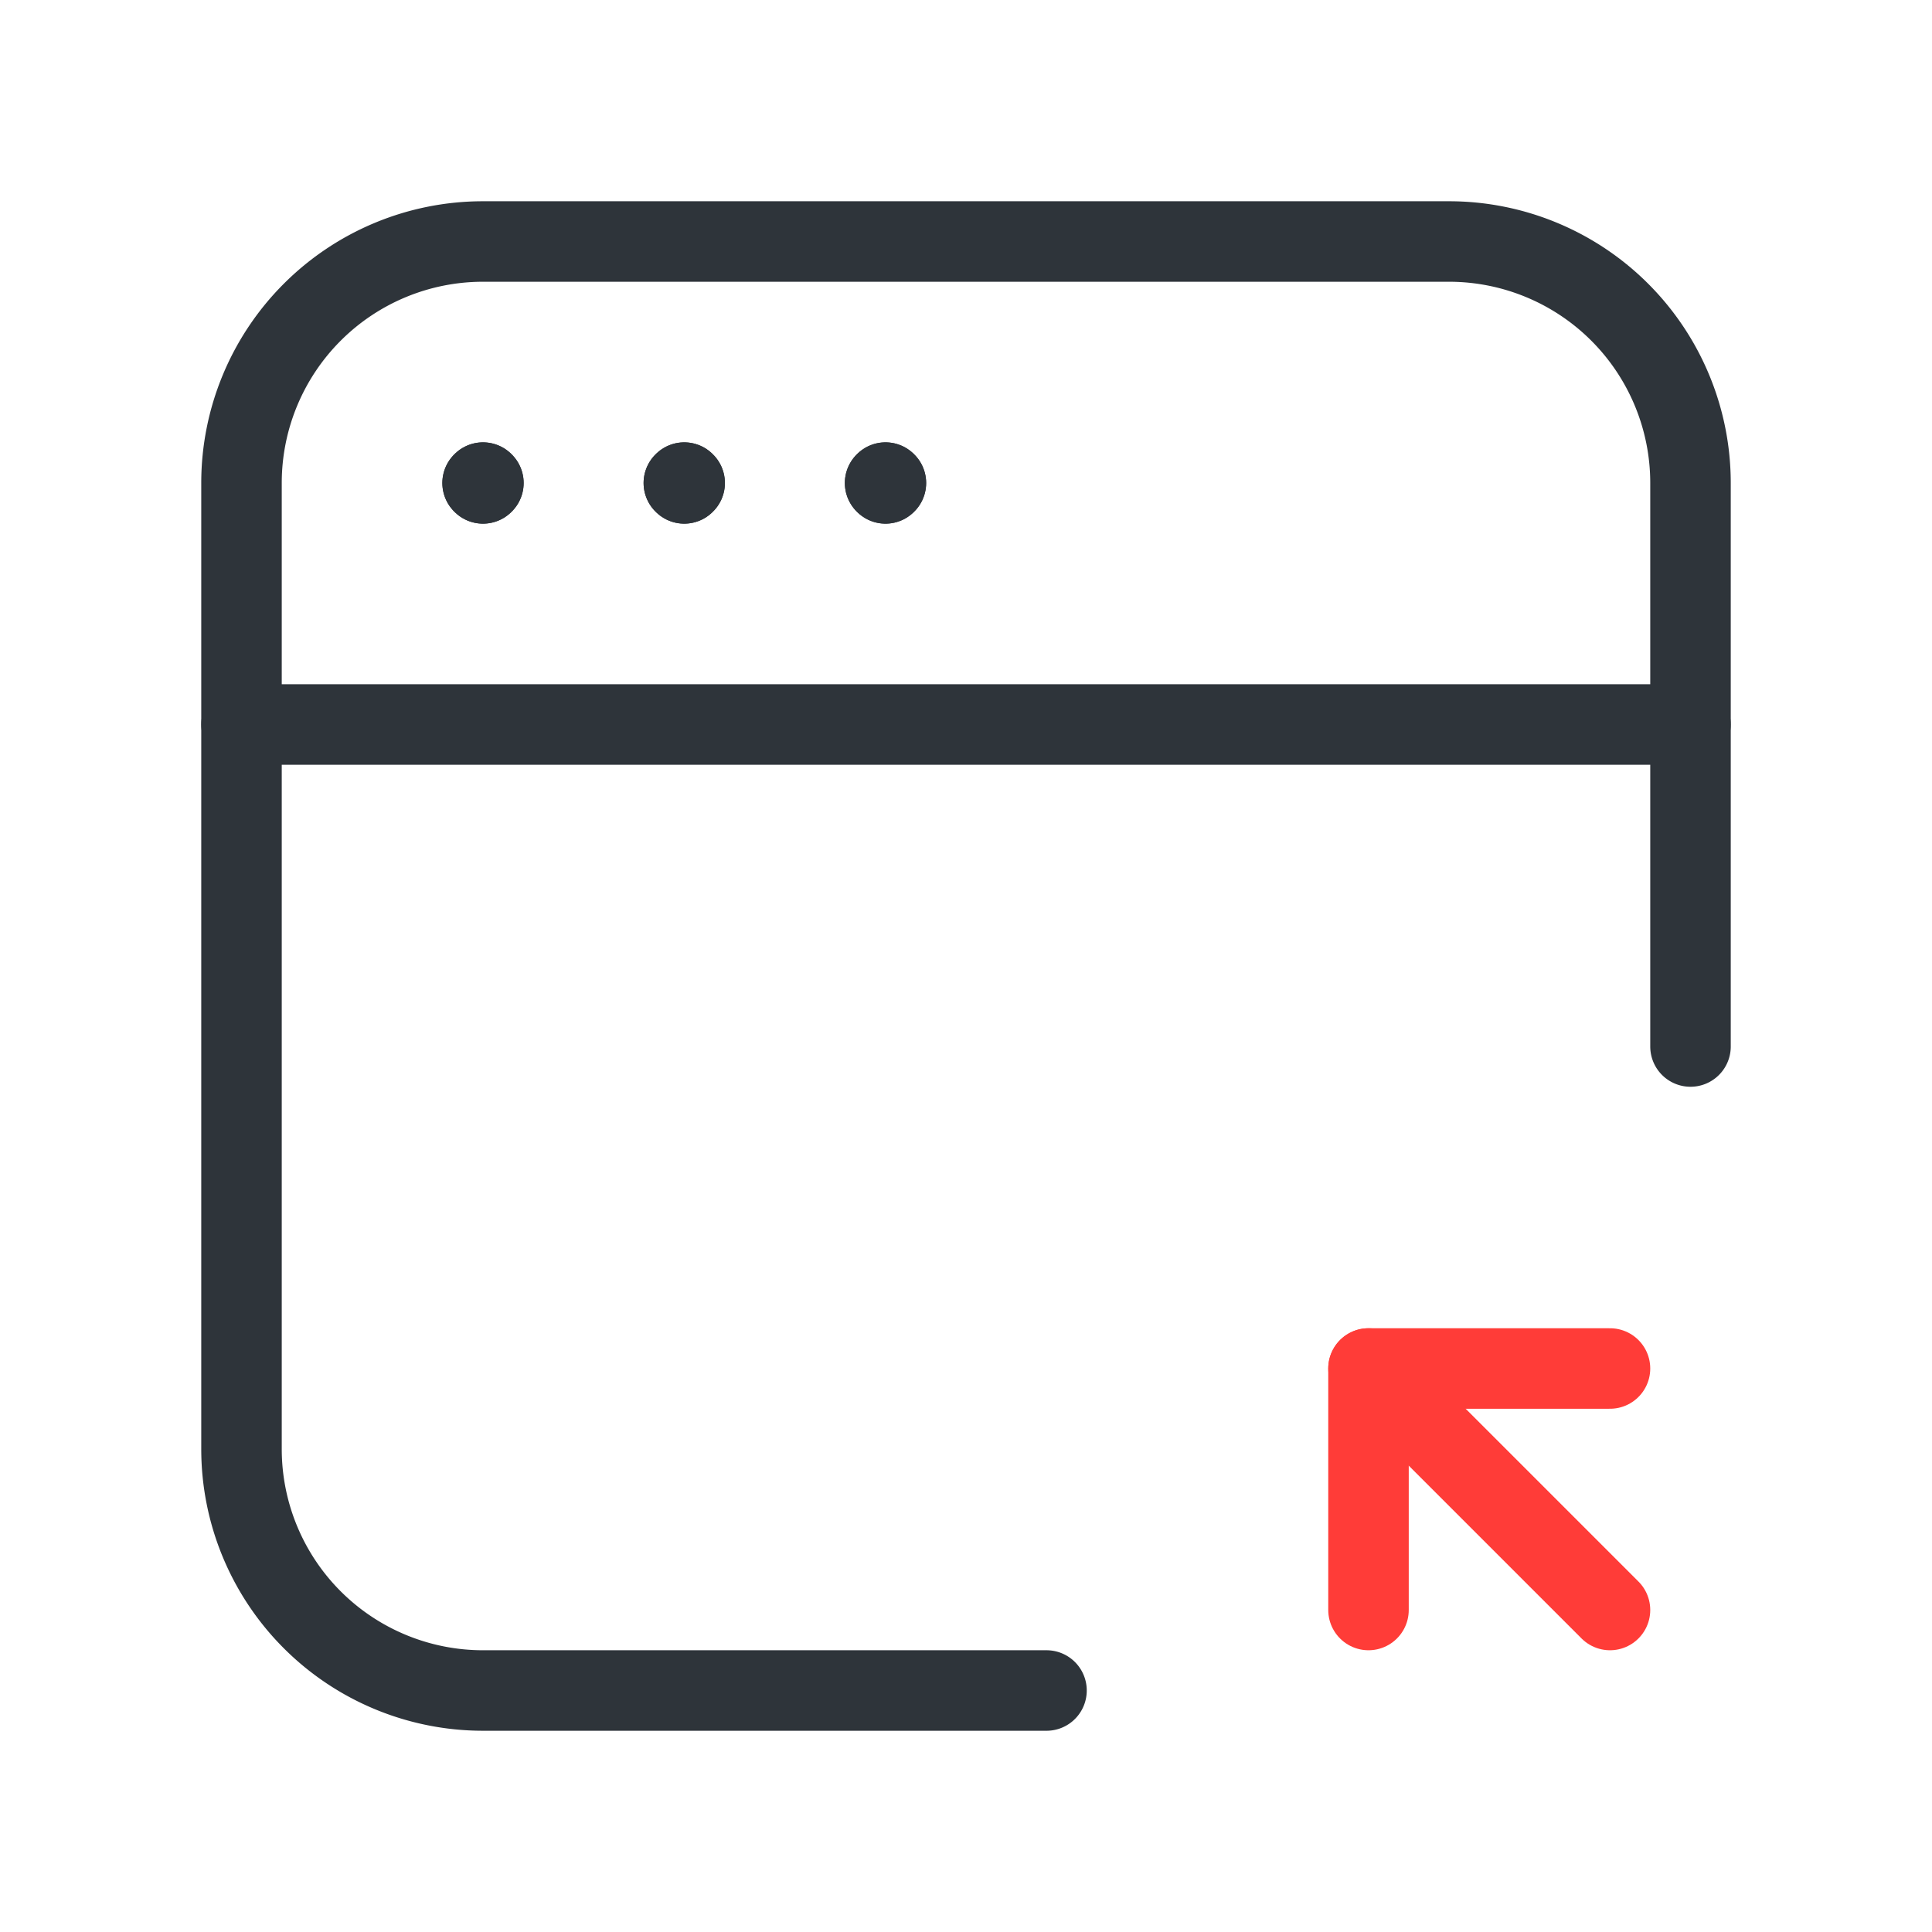
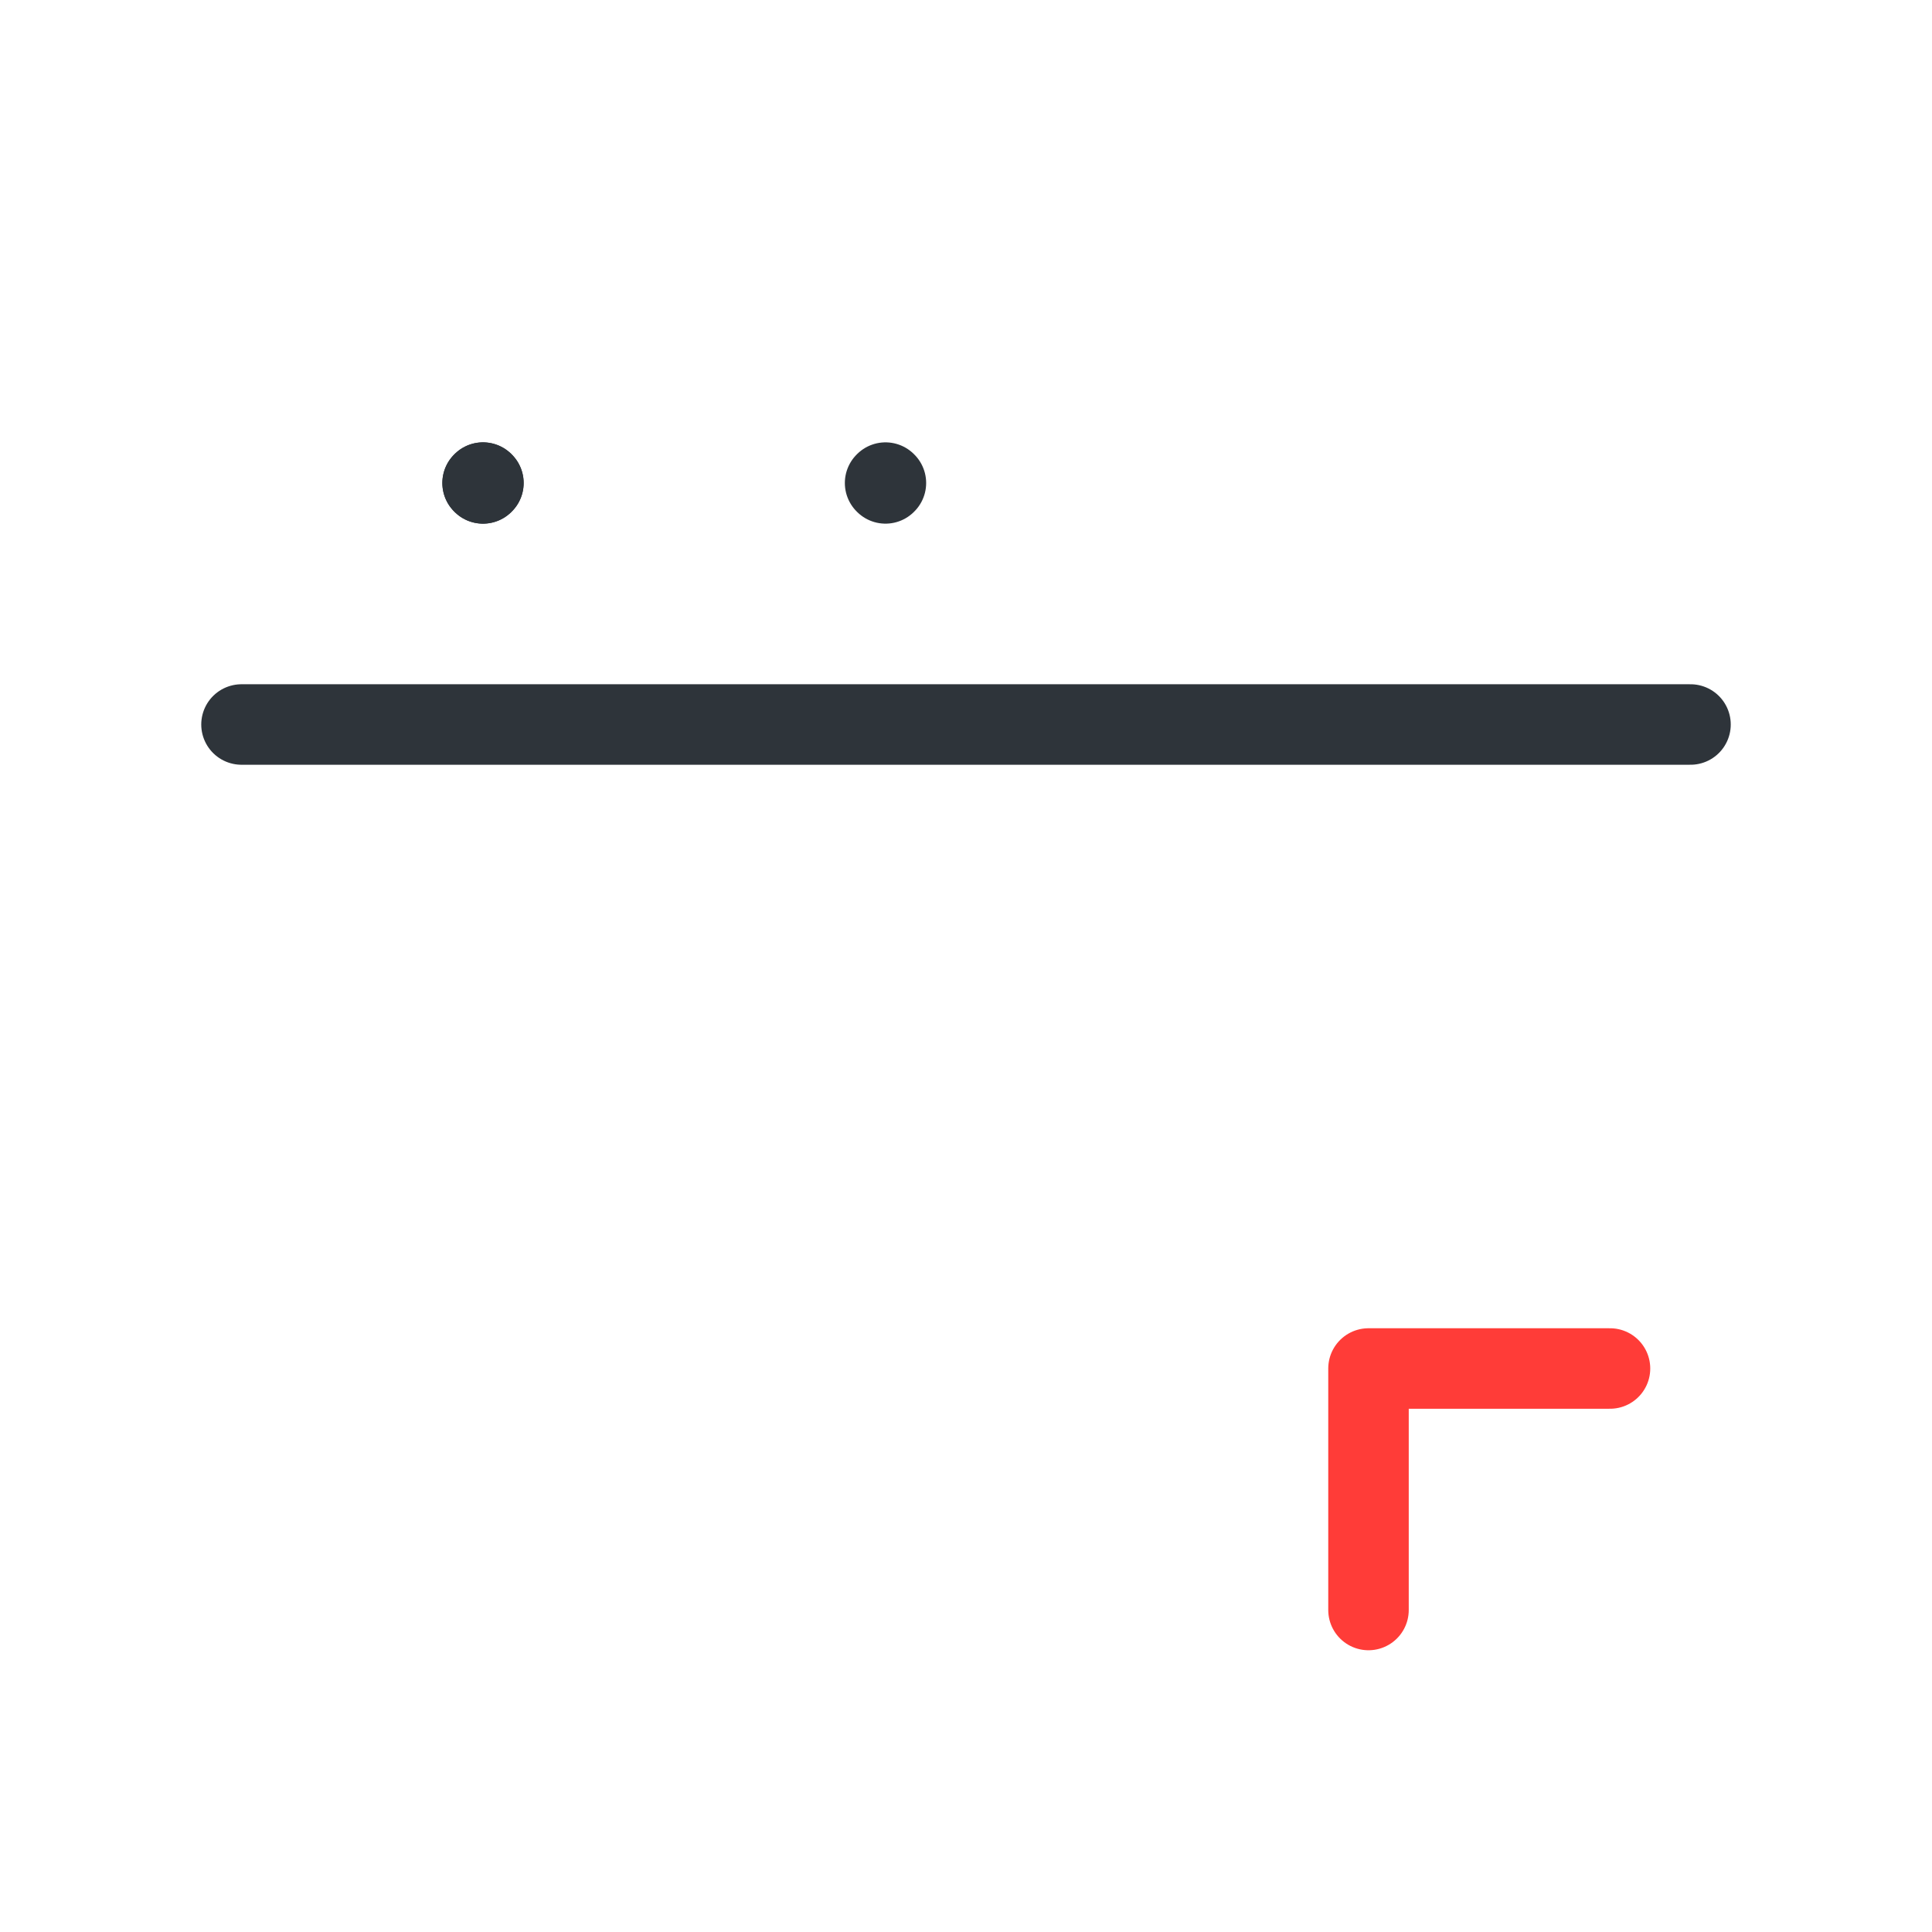
<svg xmlns="http://www.w3.org/2000/svg" viewBox="0 0 24 24">
  <path d="M0,0H24V24H0Z" fill="none" />
-   <path d="M13,21H6a3,3,0,0,1-3-3V6A3,3,0,0,1,6,3H18a3,3,0,0,1,3,3v7" fill="none" stroke="#2e343a" stroke-linecap="round" stroke-linejoin="round" stroke-width="1" />
  <path d="M3,9H21" fill="none" stroke="#2e343a" stroke-linecap="round" stroke-linejoin="round" stroke-width="1" />
  <path d="M11,5.995,10.995,6,11,6.005,11.005,6,11,5.995" fill="none" stroke="#2e343a" stroke-linecap="round" stroke-linejoin="round" stroke-width="1" />
-   <path d="M8.5,5.995,8.495,6l.005.005L8.505,6,8.5,5.995" fill="none" stroke="#2e343a" stroke-linecap="round" stroke-linejoin="round" stroke-width="1" />
  <path d="M6,5.995,5.995,6,6,6.005,6.005,6,6,5.995" fill="none" stroke="#2e343a" stroke-linecap="round" stroke-linejoin="round" stroke-width="1" />
-   <path d="M11,5.995,10.995,6,11,6.005,11.005,6,11,5.995" fill="none" stroke="#2e343a" stroke-linecap="round" stroke-linejoin="round" stroke-width="1" />
-   <path d="M8.5,5.995,8.495,6l.005.005L8.505,6,8.5,5.995" fill="none" stroke="#2e343a" stroke-linecap="round" stroke-linejoin="round" stroke-width="1" />
  <path d="M6,5.995,5.995,6,6,6.005,6.005,6,6,5.995" fill="none" stroke="#2e343a" stroke-linecap="round" stroke-linejoin="round" stroke-width="1" />
-   <line x1="20" y1="20" x2="17" y2="17" fill="none" stroke="#ff3c38" stroke-linecap="round" stroke-linejoin="round" stroke-width="1" />
  <polyline points="17 20 17 17 20 17" fill="none" stroke="#ff3c38" stroke-linecap="round" stroke-linejoin="round" stroke-width="1" />
</svg>